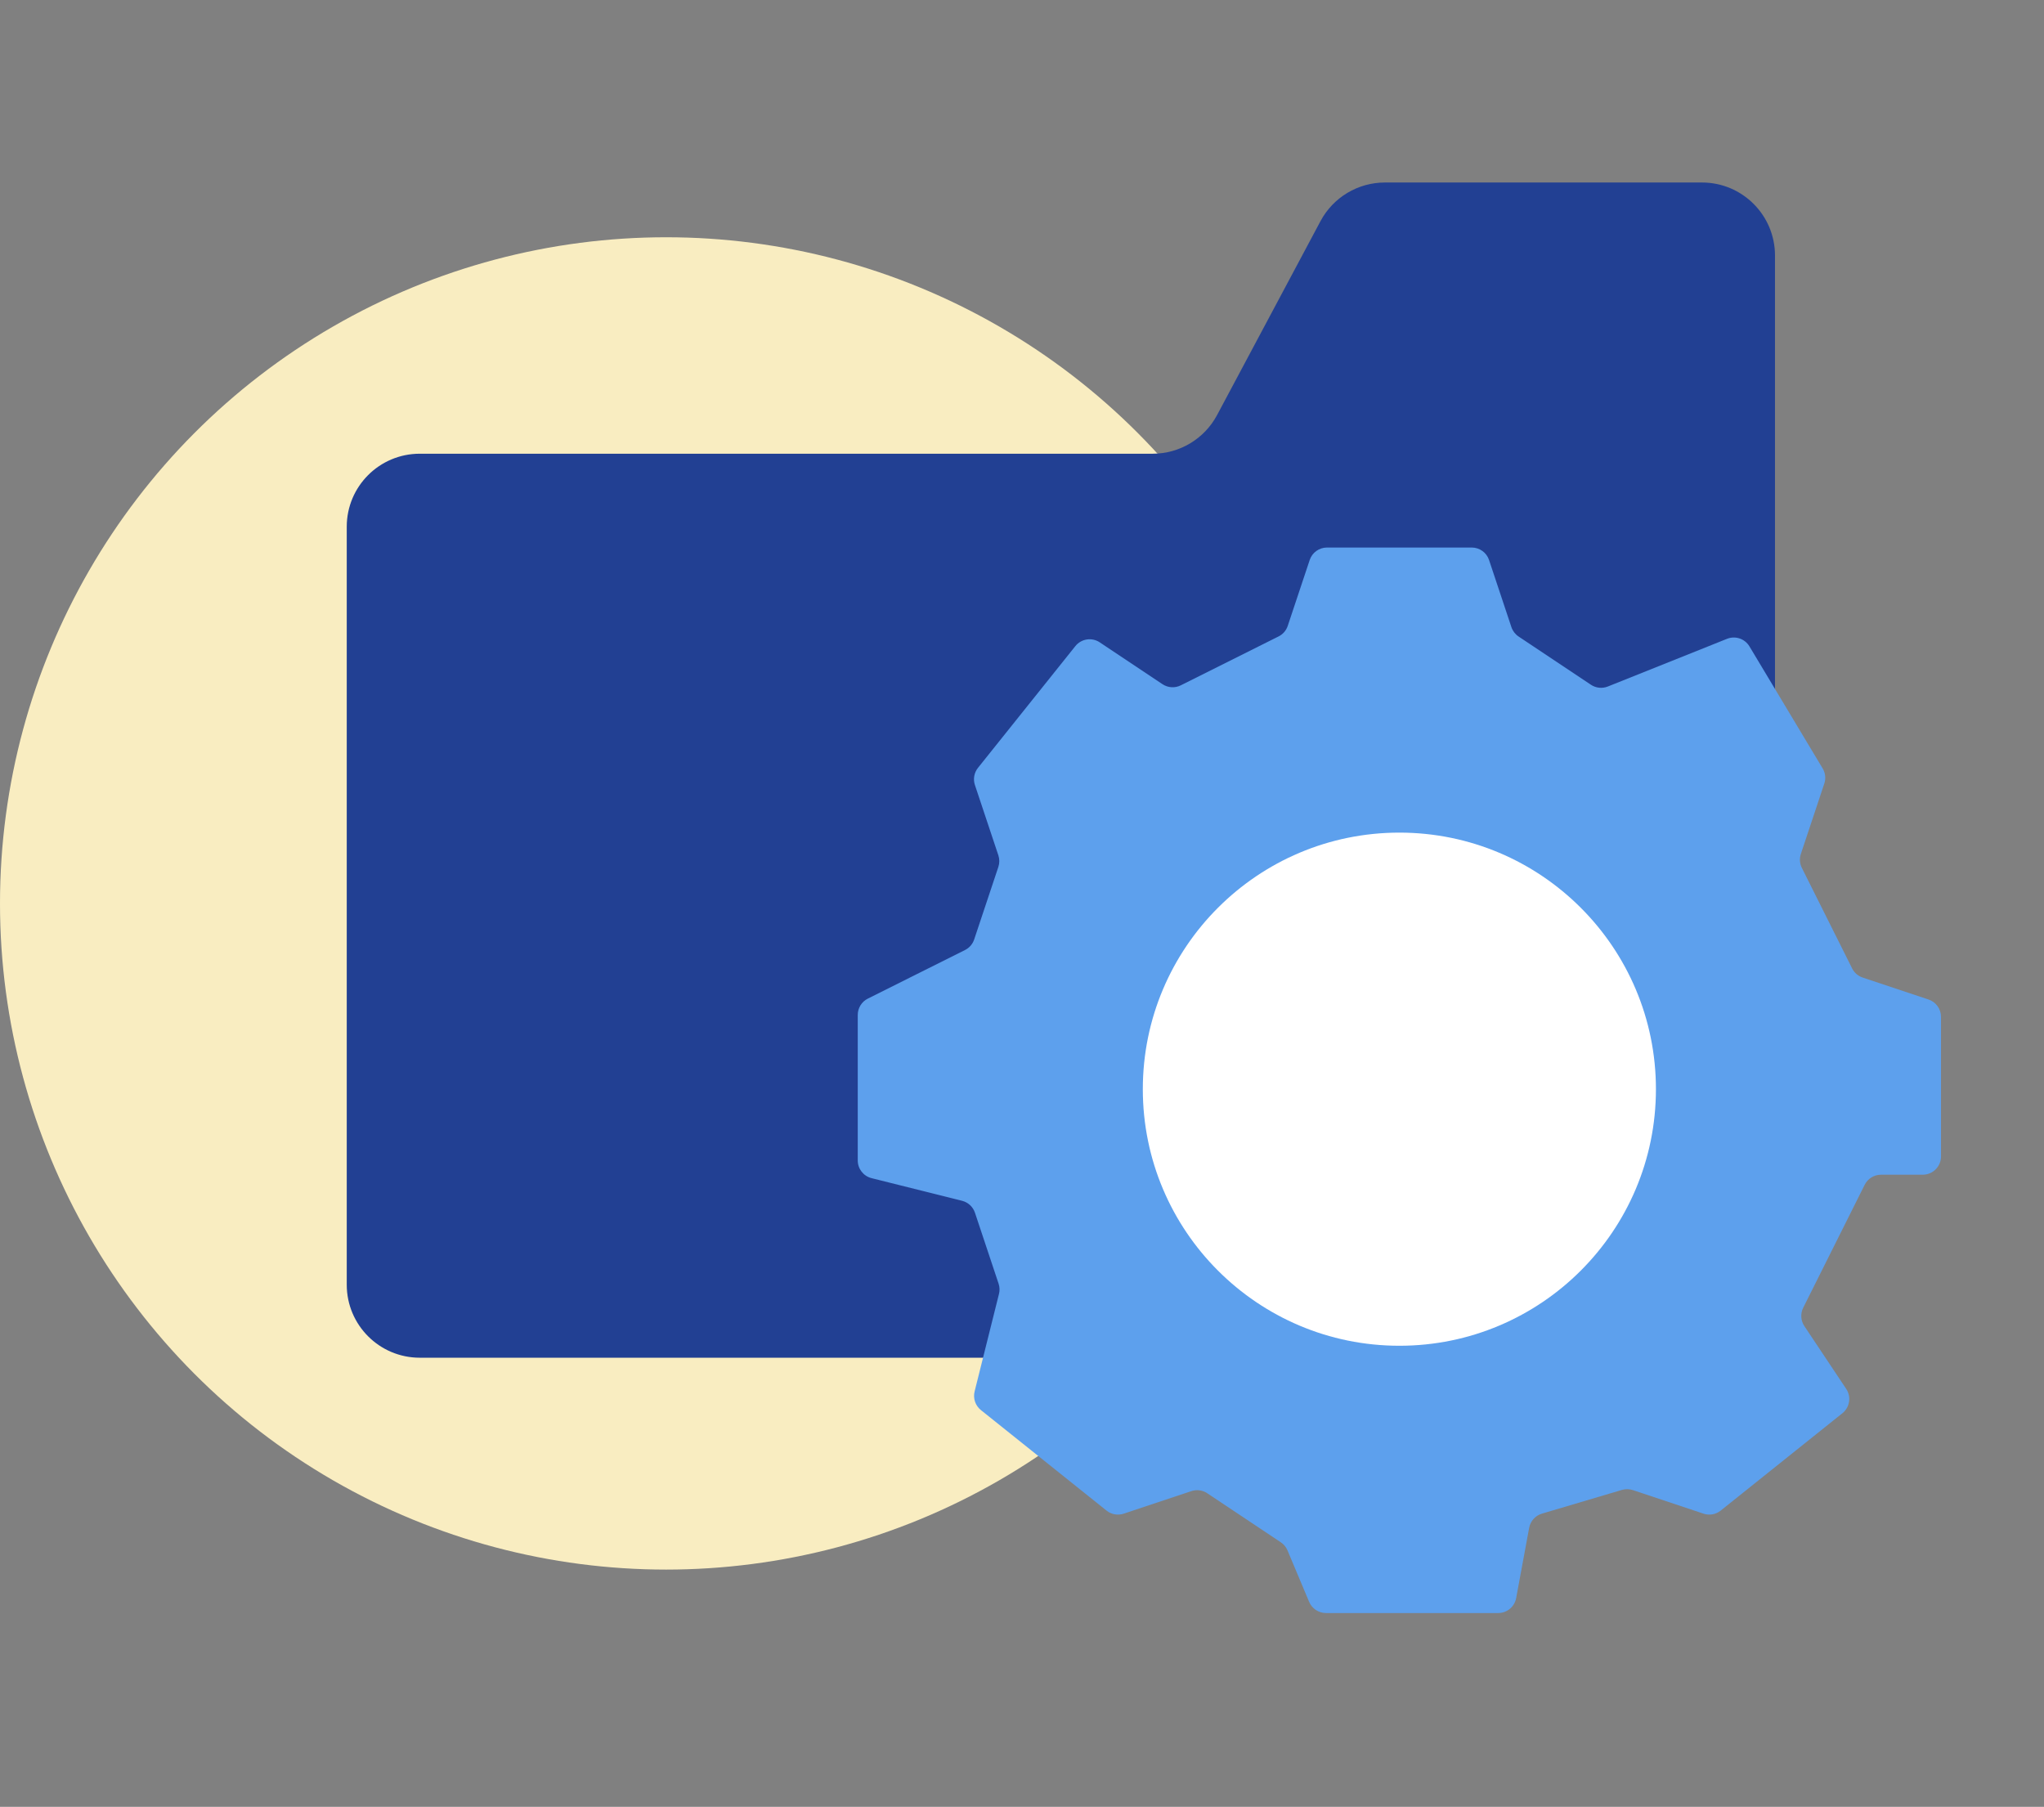
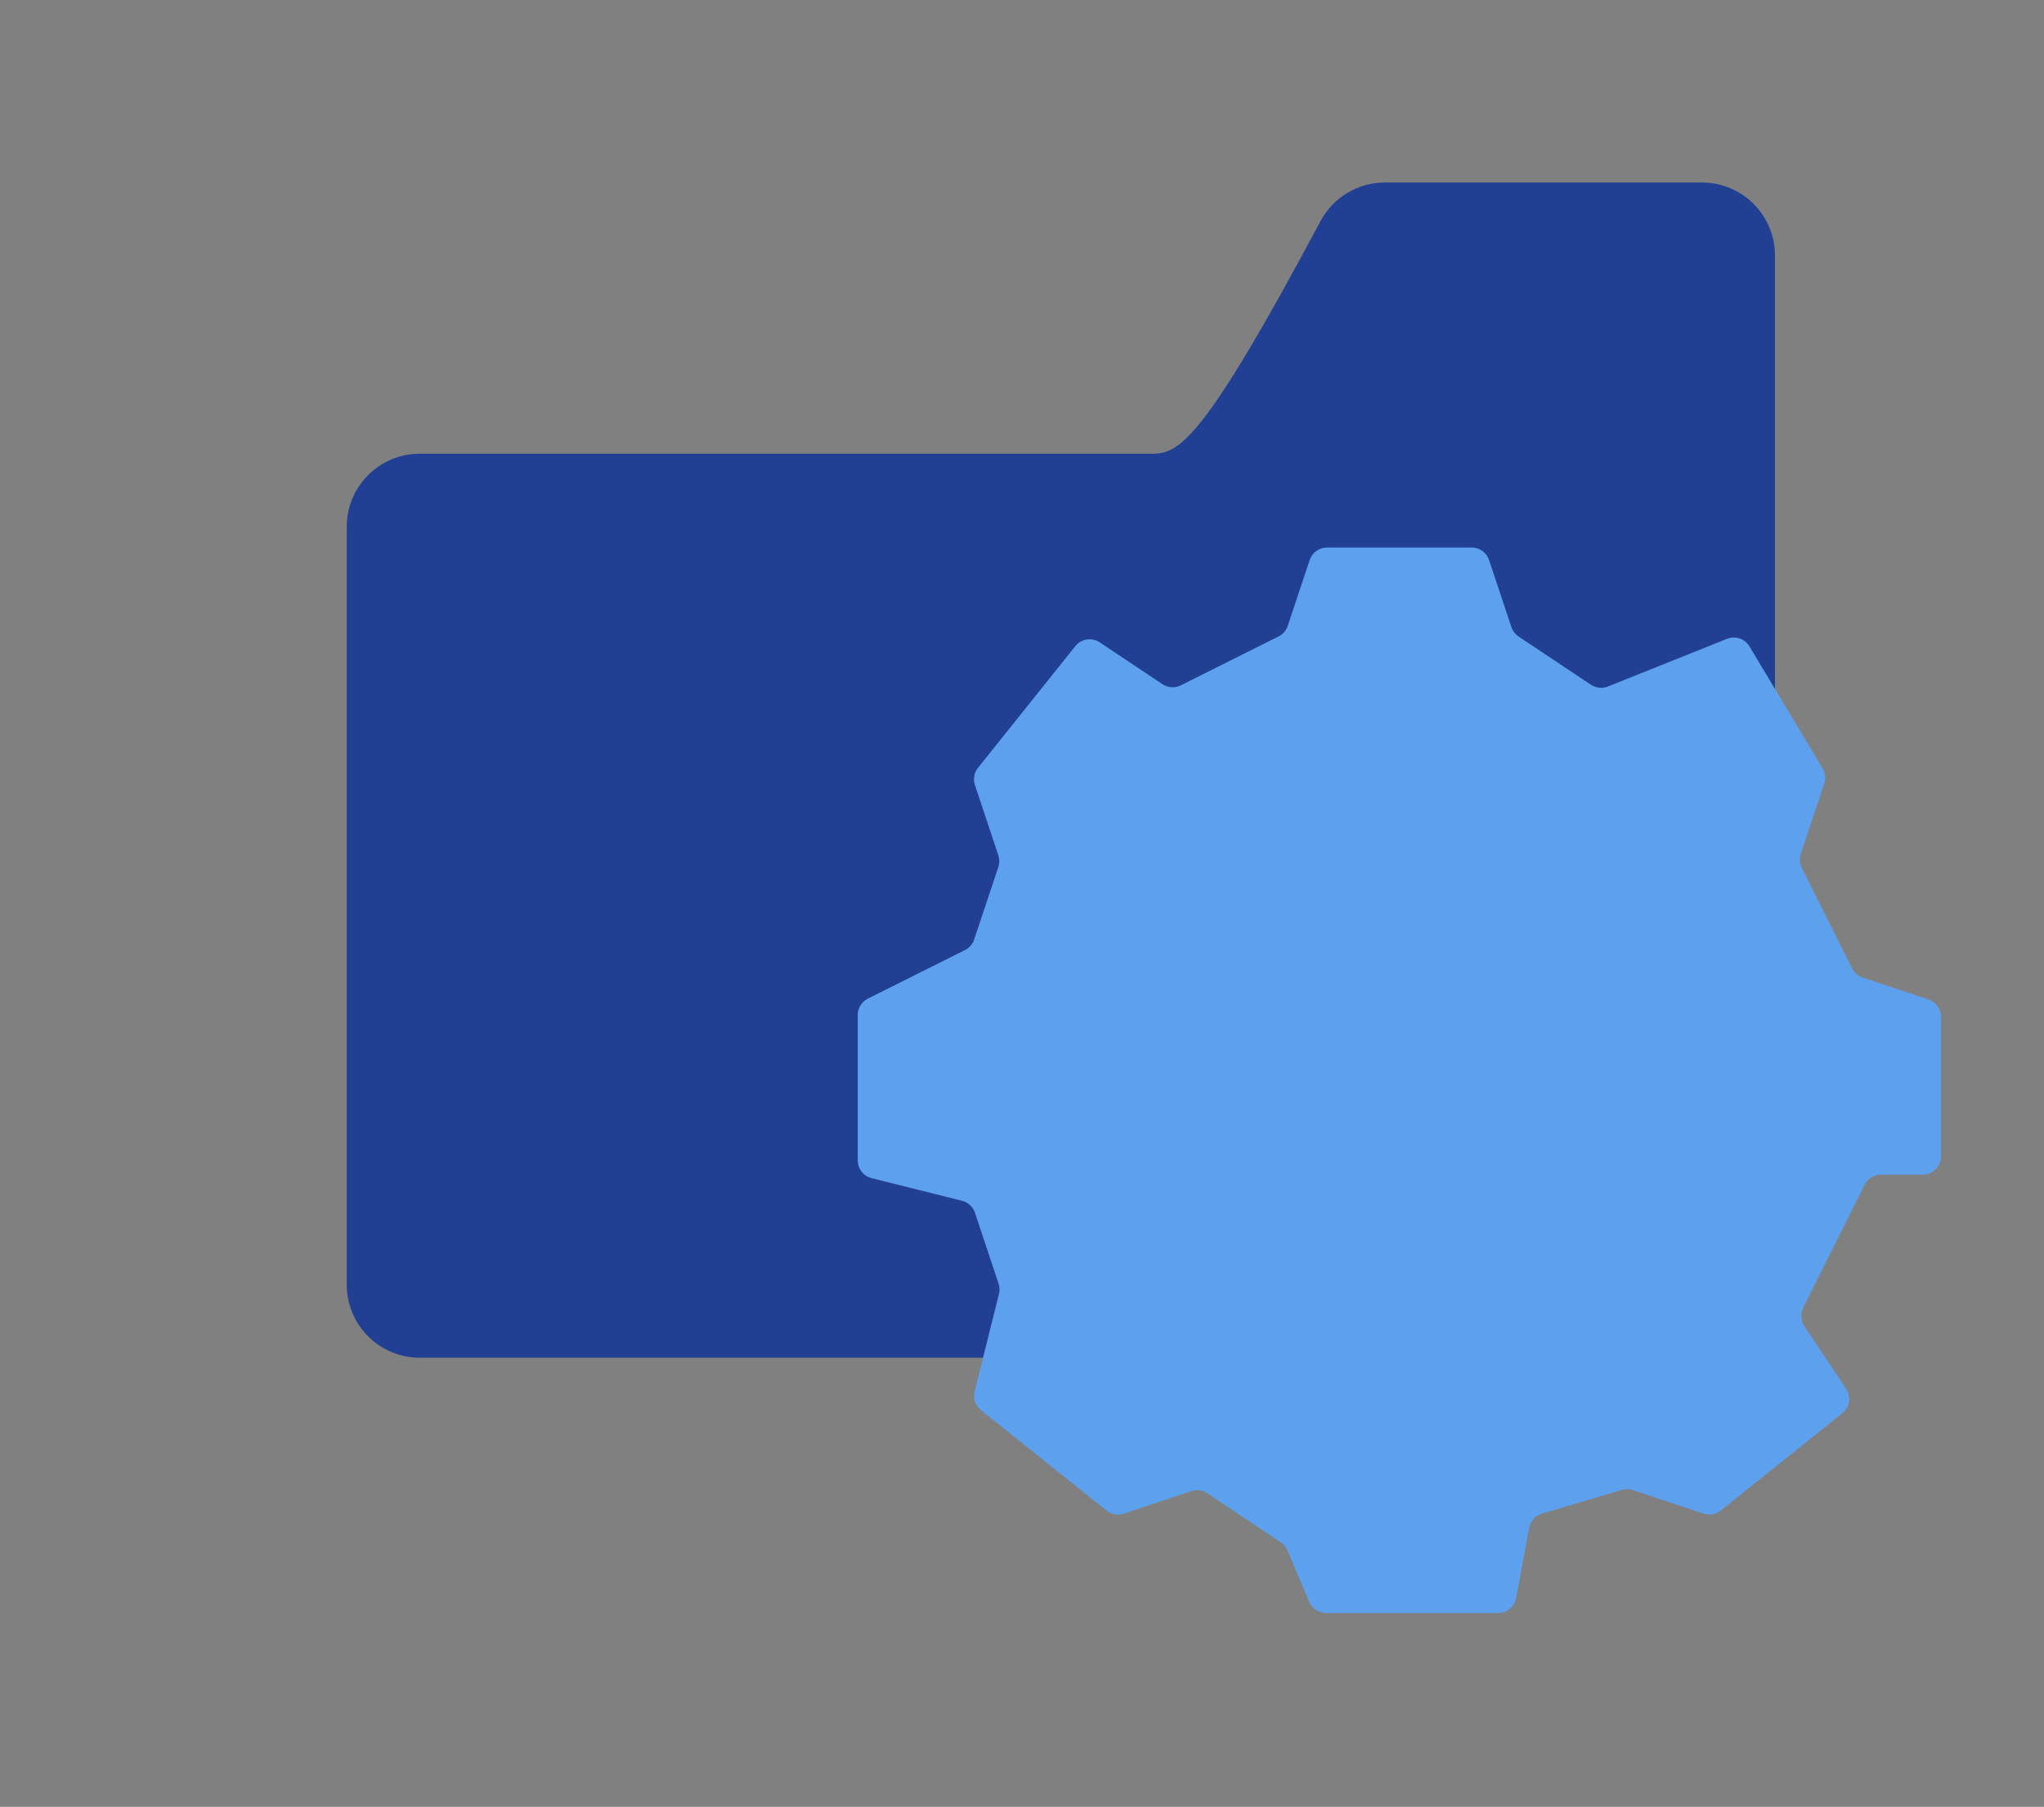
<svg xmlns="http://www.w3.org/2000/svg" width="112" height="99" viewBox="0 0 112 99" fill="none">
  <rect x="0" y="0" width="112" height="99" fill="#808080" stroke="none" />
-   <circle cx="36.5" cy="49.5" r="36.5" fill="#F9EDC1" />
-   <path d="M23 74.391H70.513H93.26C95.469 74.391 97.26 72.6 97.26 70.391V14C97.26 11.791 95.469 10 93.26 10H75.885C74.407 10 73.05 10.814 72.355 12.118L66.689 22.742C65.994 24.045 64.637 24.86 63.16 24.86H23C20.791 24.86 19 26.65 19 28.86V70.391C19 72.6 20.791 74.391 23 74.391Z" fill="#224093" />
+   <path d="M23 74.391H70.513H93.26C95.469 74.391 97.26 72.6 97.26 70.391V14C97.26 11.791 95.469 10 93.26 10H75.885C74.407 10 73.05 10.814 72.355 12.118C65.994 24.045 64.637 24.86 63.16 24.86H23C20.791 24.86 19 26.65 19 28.86V70.391C19 72.6 20.791 74.391 23 74.391Z" fill="#224093" />
  <path d="M70.059 34.871L64.701 37.55C64.38 37.711 63.998 37.687 63.699 37.488L60.259 35.194C59.827 34.907 59.247 34.997 58.923 35.402L53.588 42.071C53.376 42.336 53.313 42.69 53.42 43.012L54.705 46.866C54.773 47.071 54.773 47.293 54.705 47.498L53.379 51.475C53.295 51.727 53.115 51.935 52.877 52.053L47.553 54.715C47.214 54.885 47 55.231 47 55.61V63.583C47 64.042 47.312 64.442 47.758 64.553L52.715 65.793C53.047 65.876 53.313 66.122 53.422 66.447L54.718 70.336C54.778 70.516 54.785 70.71 54.739 70.894L53.404 76.237C53.309 76.617 53.444 77.016 53.749 77.261L60.633 82.768C60.898 82.98 61.252 83.043 61.574 82.936L65.28 81.701C65.573 81.603 65.894 81.646 66.151 81.817L70.18 84.503C70.343 84.612 70.471 84.766 70.547 84.947L71.734 87.768C71.89 88.138 72.254 88.38 72.656 88.38H82.094C82.576 88.38 82.99 88.036 83.077 87.562L83.79 83.71C83.859 83.341 84.129 83.041 84.49 82.934L88.872 81.635C89.069 81.577 89.278 81.581 89.472 81.645L93.344 82.936C93.665 83.043 94.02 82.98 94.285 82.768L100.954 77.433C101.359 77.109 101.449 76.529 101.161 76.097L98.868 72.657C98.669 72.358 98.645 71.976 98.805 71.655L102.174 64.917C102.344 64.578 102.69 64.364 103.069 64.364H105.356C105.908 64.364 106.356 63.916 106.356 63.364V55.713C106.356 55.282 106.08 54.9 105.672 54.764L102.063 53.561C101.811 53.477 101.603 53.297 101.485 53.059L98.731 47.552C98.612 47.315 98.593 47.041 98.677 46.789L99.962 42.932C100.055 42.655 100.021 42.352 99.871 42.102L95.86 35.416C95.608 34.995 95.087 34.82 94.631 35.002L88.1 37.615C87.794 37.737 87.448 37.701 87.174 37.518L83.211 34.876C83.026 34.753 82.888 34.571 82.817 34.361L81.592 30.684C81.456 30.275 81.074 30 80.643 30H72.713C72.282 30 71.9 30.275 71.764 30.684L70.561 34.293C70.477 34.545 70.297 34.753 70.059 34.871Z" fill="#5DA0ED" />
-   <circle cx="76.678" cy="59.678" r="14.058" fill="white" />
</svg>